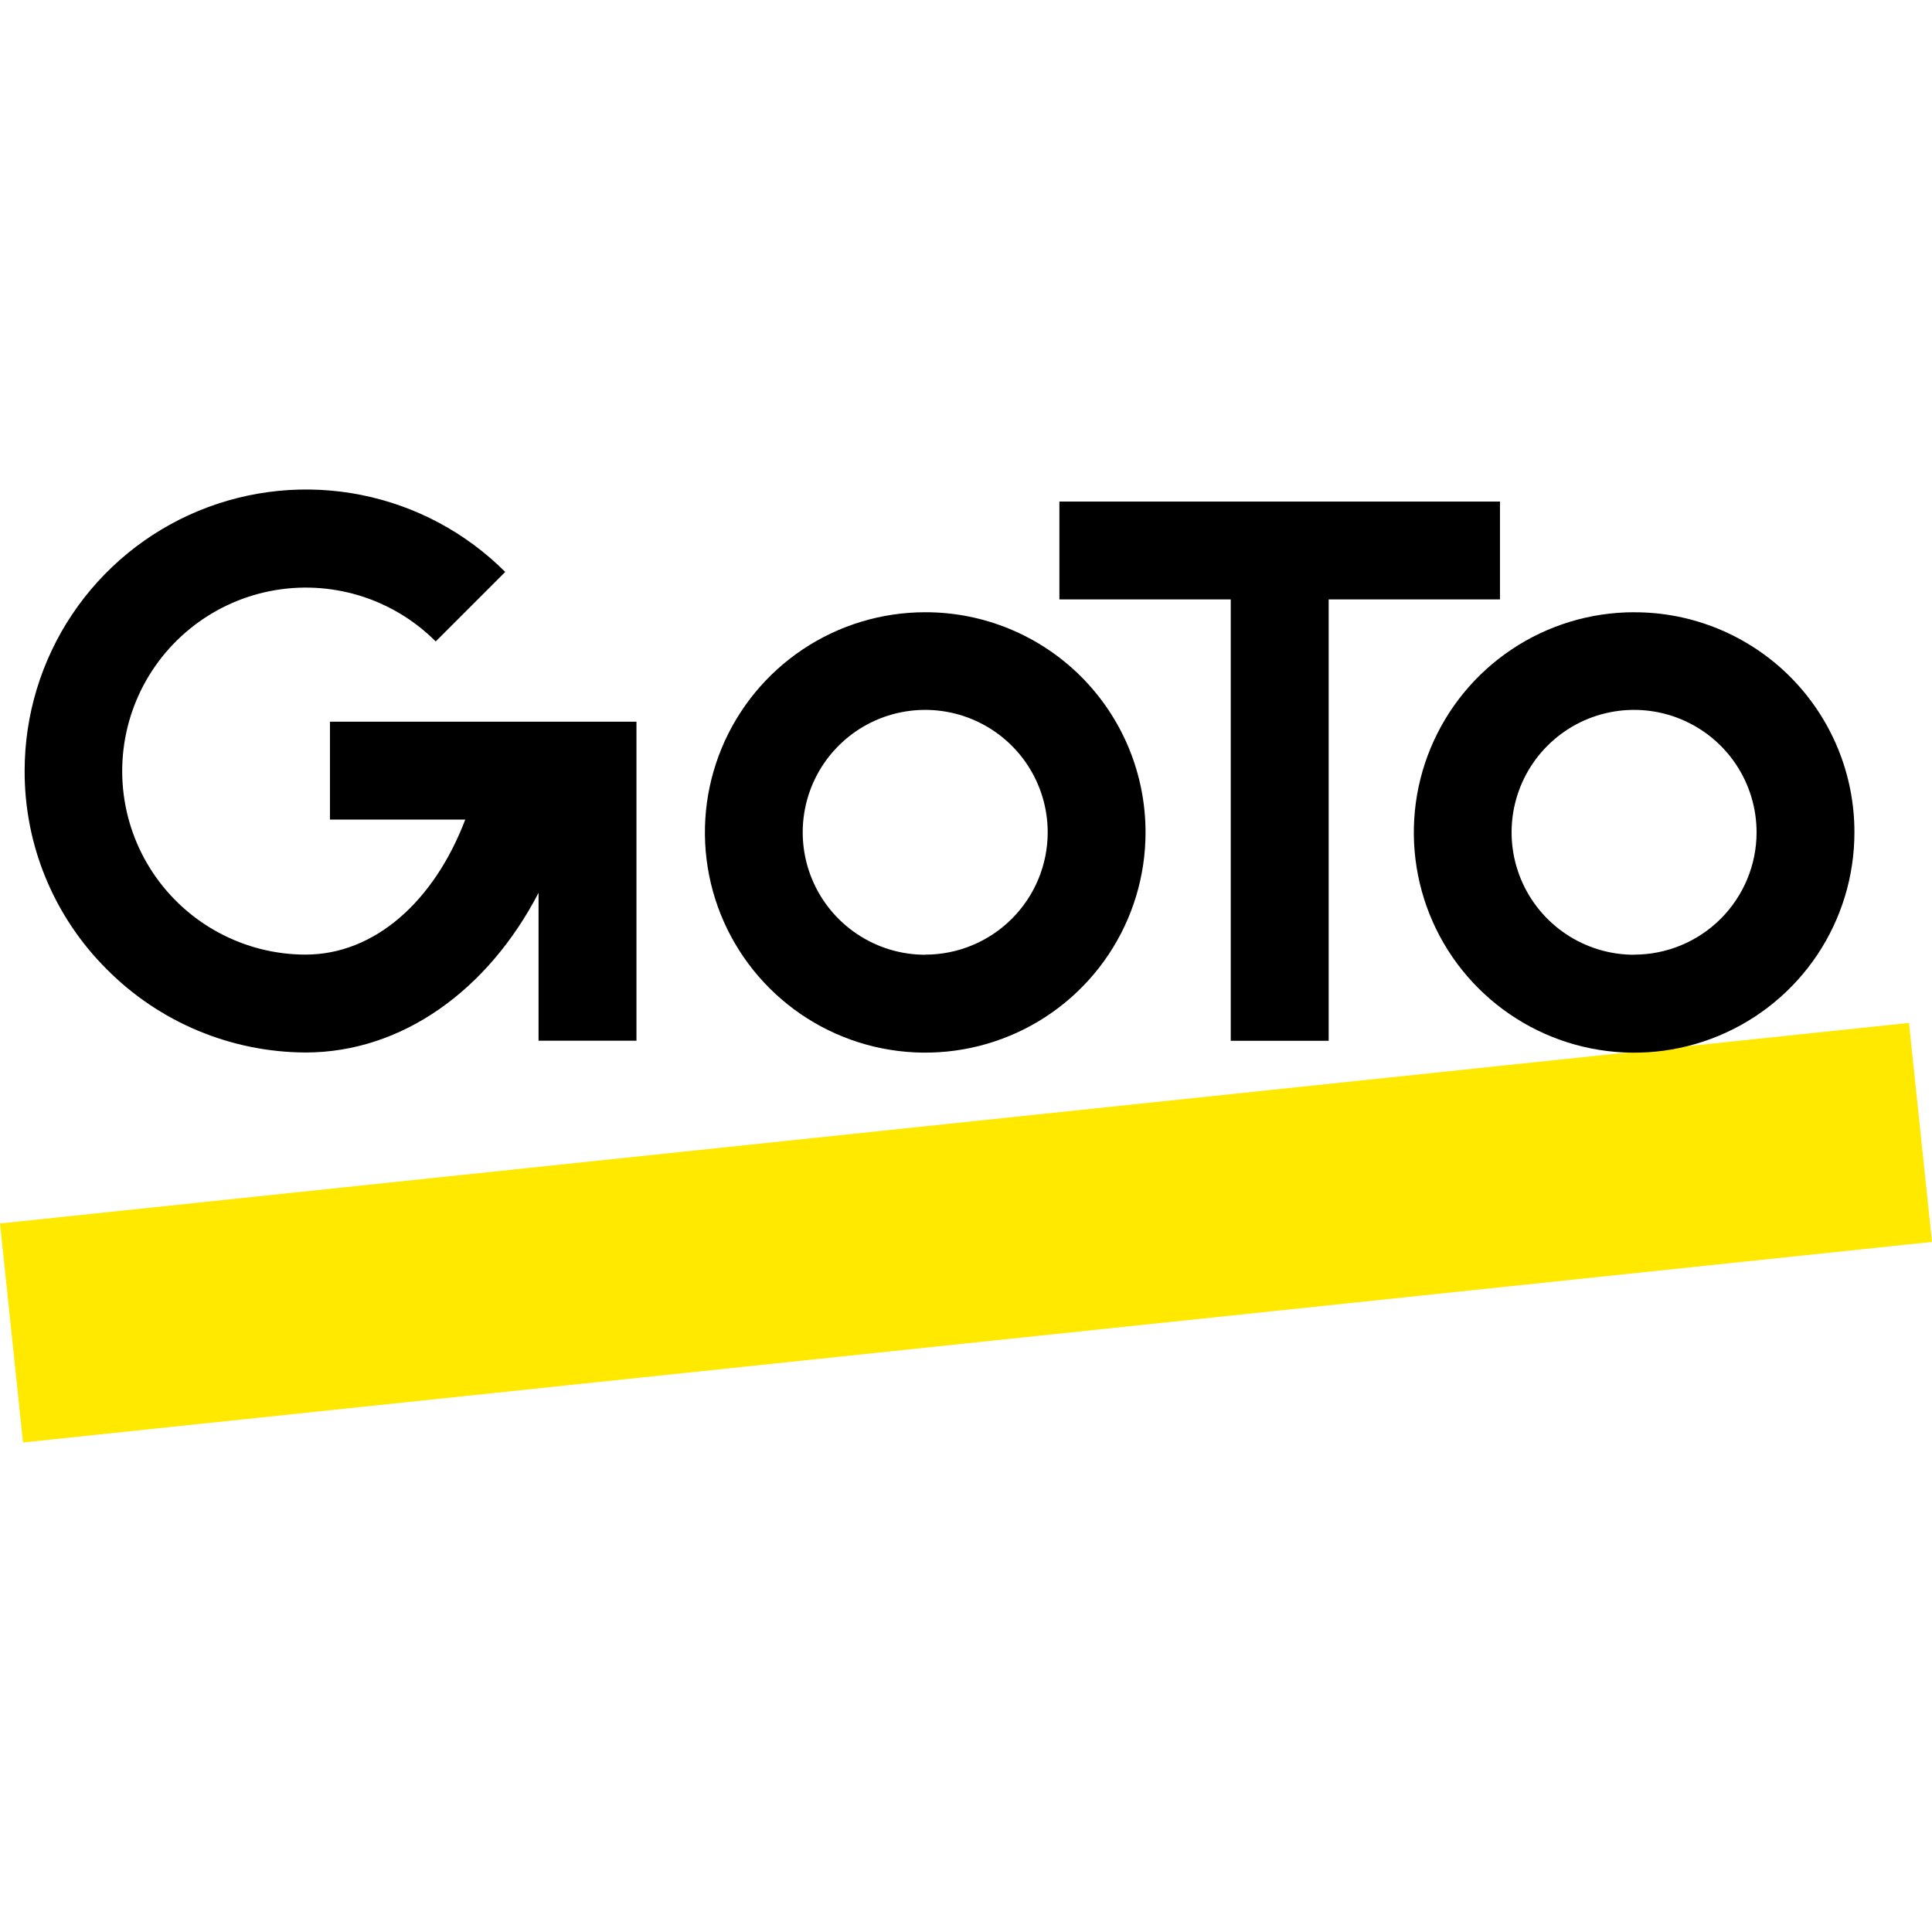
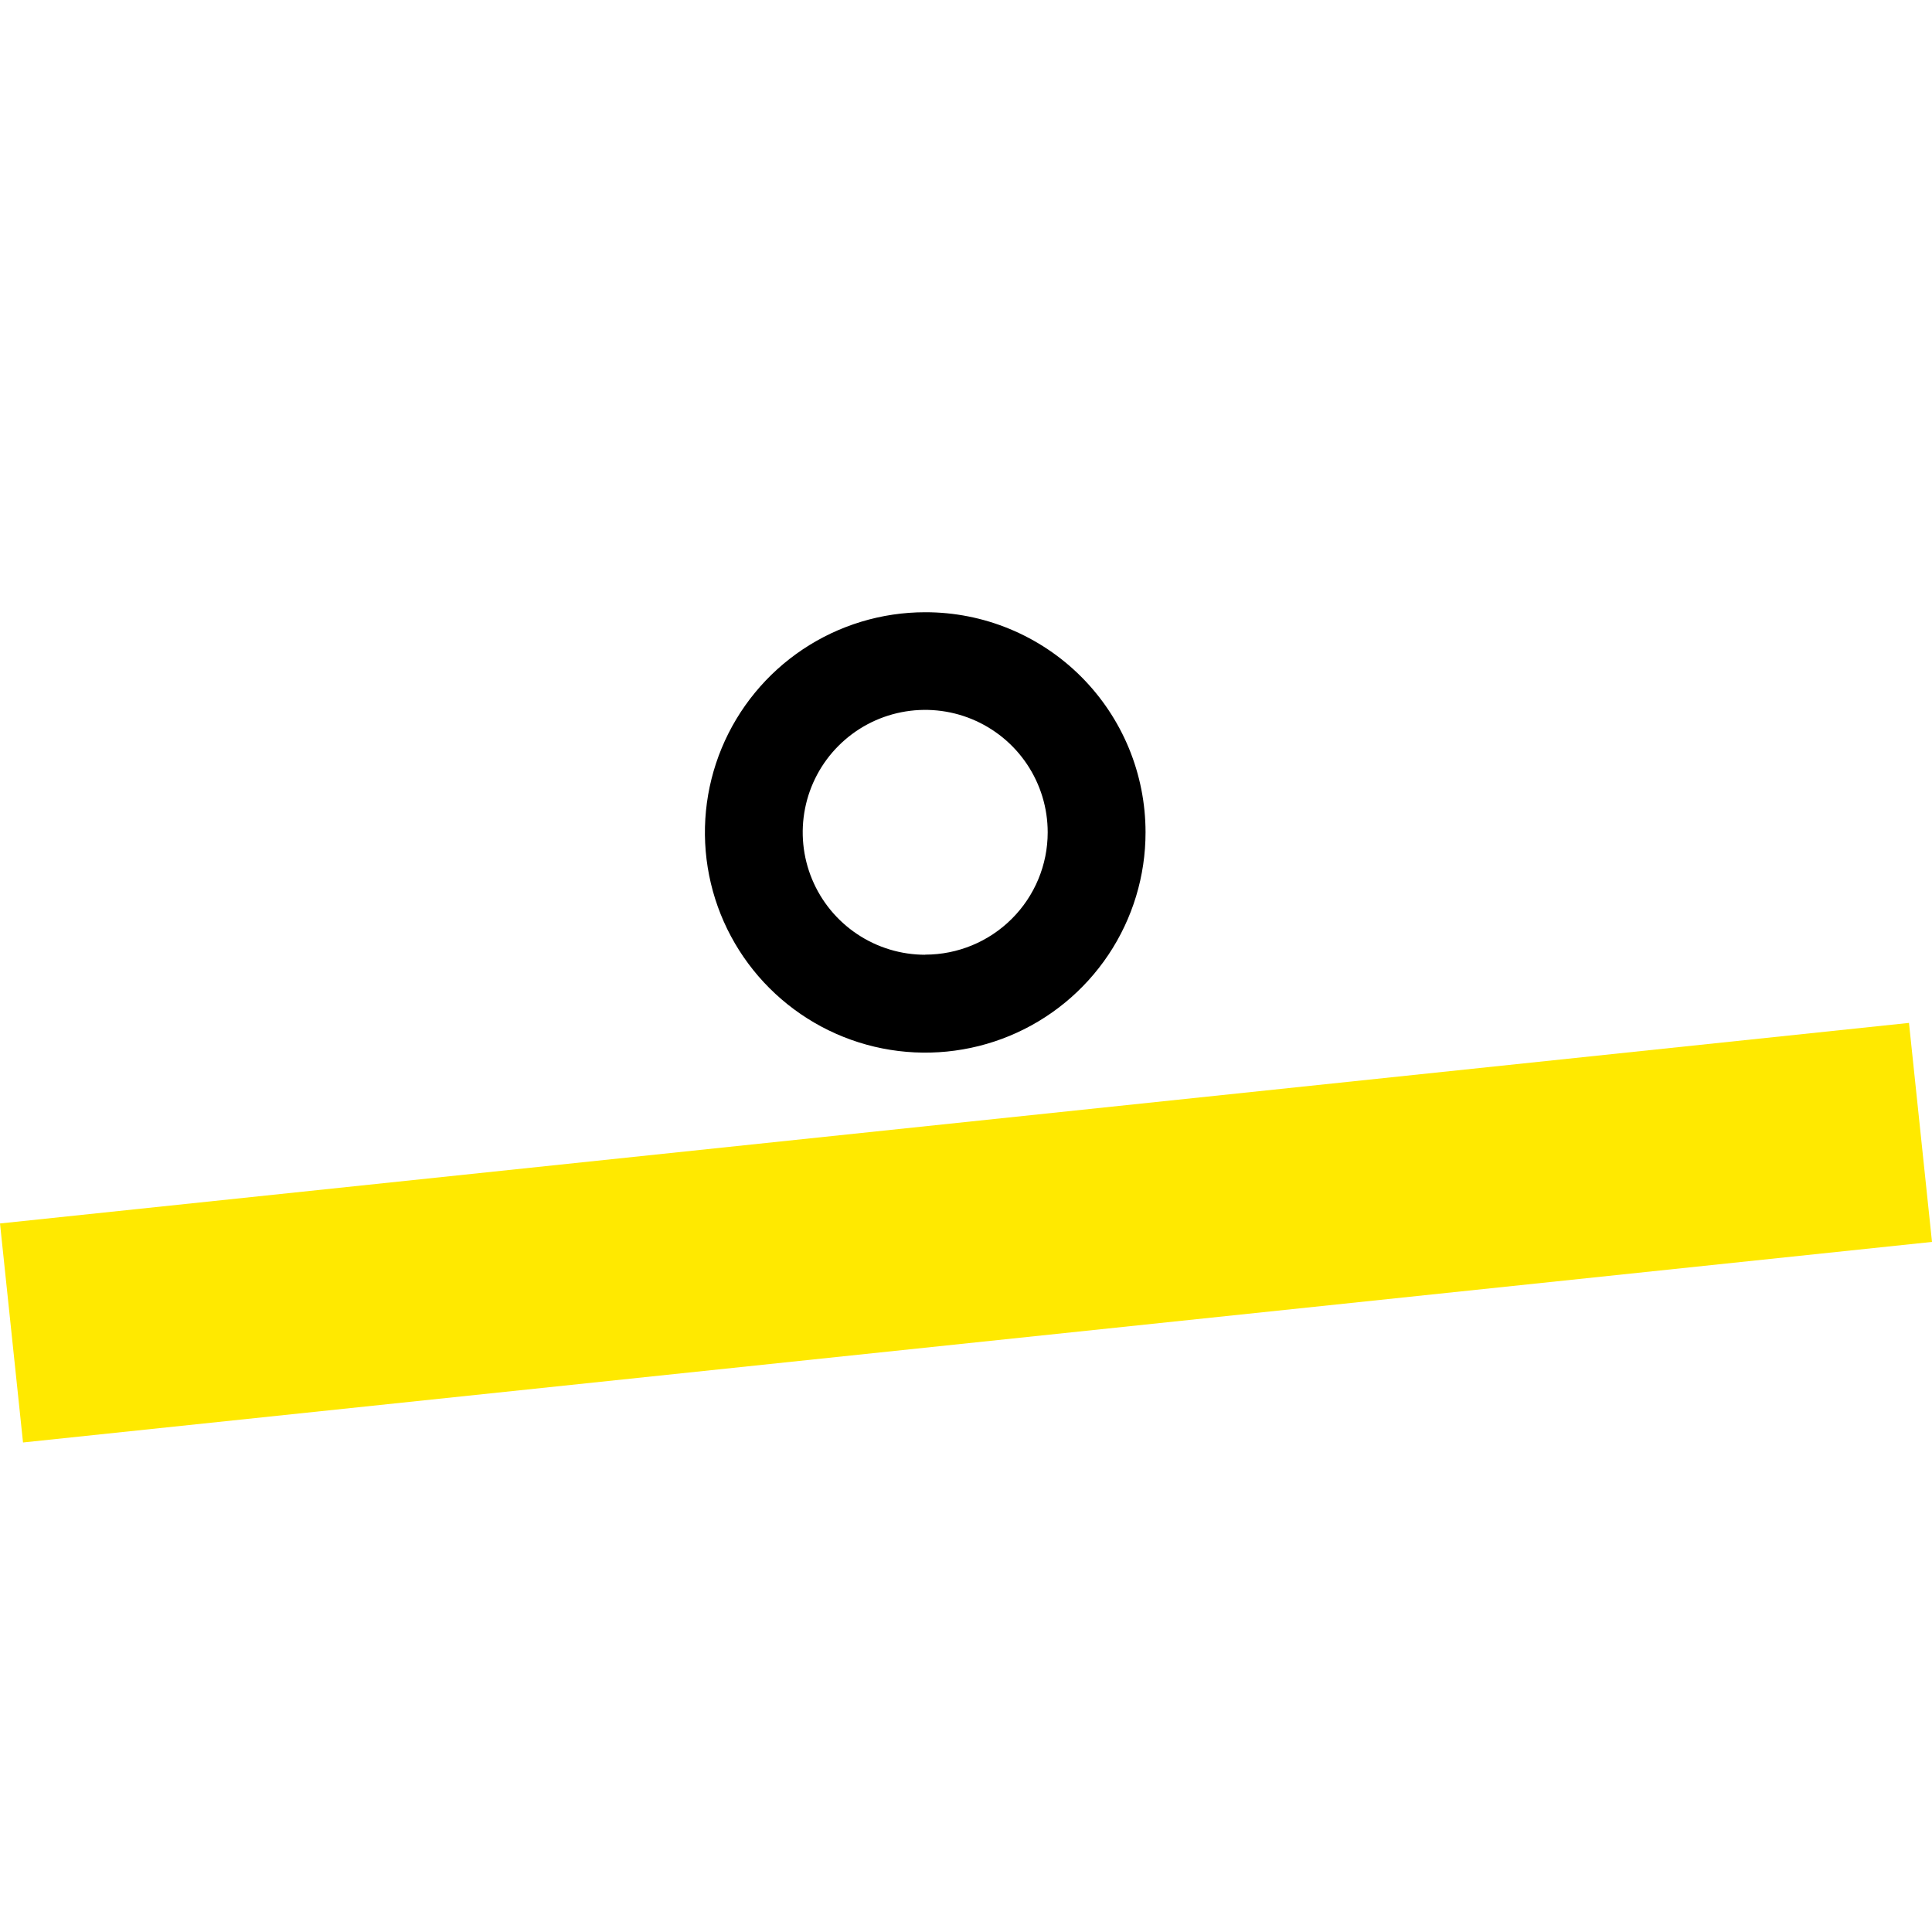
<svg xmlns="http://www.w3.org/2000/svg" id="Layer_1" data-name="Layer 1" viewBox="0 0 512 512">
  <defs>
    <style>
      .cls-1 {
        fill: #ffe900;
      }
    </style>
  </defs>
  <path class="cls-1" d="M505.9,271.08L0,324.23l6.1,58.04,505.9-53.15-6.1-58.04Z" />
  <path d="M245.2,162.25c-11.55,0-22.84,3.42-32.44,9.83-9.6,6.41-17.09,15.53-21.51,26.19-4.42,10.67-5.57,22.4-3.32,33.72,2.25,11.32,7.82,21.72,15.99,29.88,8.17,8.16,18.57,13.72,29.9,15.97,11.33,2.25,23.07,1.09,33.74-3.33,10.67-4.42,19.78-11.91,26.2-21.51,6.41-9.6,9.83-20.89,9.82-32.43,0-7.66-1.5-15.25-4.43-22.33-2.93-7.08-7.23-13.51-12.65-18.93-5.42-5.42-11.86-9.71-18.94-12.64-7.08-2.93-14.68-4.43-22.34-4.42h0ZM245.2,253.02c-6.42,0-12.7-1.9-18.04-5.47-5.34-3.57-9.5-8.63-11.96-14.56-2.46-5.93-3.1-12.45-1.85-18.75,1.25-6.29,4.34-12.08,8.88-16.61,4.54-4.54,10.32-7.63,16.62-8.88,6.3-1.25,12.82-.61,18.76,1.85,5.93,2.46,11,6.61,14.57,11.95,3.57,5.34,5.47,11.61,5.47,18.03,0,8.6-3.43,16.85-9.52,22.92-6.09,6.08-14.34,9.49-22.94,9.49v.03Z" />
-   <path d="M433.06,162.25c-11.55,0-22.84,3.42-32.44,9.84-9.6,6.41-17.08,15.53-21.5,26.19-4.42,10.66-5.57,22.4-3.32,33.72,2.25,11.32,7.81,21.72,15.98,29.88,8.17,8.16,18.57,13.72,29.89,15.97,11.32,2.25,23.06,1.1,33.73-3.32,10.67-4.42,19.79-11.9,26.2-21.49,6.41-9.6,9.84-20.88,9.84-32.42.02-7.67-1.48-15.26-4.41-22.35-2.93-7.09-7.23-13.53-12.65-18.95-5.42-5.42-11.87-9.72-18.96-12.65-7.09-2.93-14.69-4.43-22.36-4.41h0ZM433.06,253.02c-6.42,0-12.7-1.9-18.04-5.47-5.34-3.57-9.5-8.63-11.96-14.56-2.46-5.93-3.1-12.45-1.85-18.75,1.25-6.29,4.34-12.08,8.88-16.61,4.54-4.54,10.32-7.63,16.62-8.88,6.3-1.25,12.82-.61,18.76,1.85,5.93,2.46,11,6.61,14.57,11.95,3.57,5.34,5.47,11.61,5.47,18.03,0,8.6-3.43,16.84-9.52,22.92-6.09,6.08-14.34,9.49-22.94,9.49v.03Z" />
-   <path d="M397.51,158.85v-25.93h-116.76v25.93h45.41v116.97h25.95v-116.97h45.41Z" />
-   <path d="M87.44,191.27v25.93h35.86c-8.28,21.73-24.06,35.78-42.35,35.78-8-.01-15.87-2-22.92-5.78-7.05-3.78-13.06-9.24-17.49-15.89-4.44-6.65-7.16-14.3-7.93-22.26-.77-7.96.43-15.99,3.5-23.37,3.07-7.38,7.92-13.9,14.11-18.96,6.19-5.07,13.53-8.53,21.38-10.08,7.85-1.55,15.96-1.14,23.61,1.18,7.65,2.33,14.61,6.51,20.26,12.17l18.42-18.42c-10.43-10.43-23.71-17.53-38.18-20.41-14.46-2.88-29.46-1.41-43.09,4.22-13.63,5.63-25.28,15.18-33.49,27.43-8.2,12.25-12.59,26.66-12.6,41.4-.04,9.78,1.86,19.47,5.6,28.51,3.74,9.04,9.24,17.25,16.17,24.15,6.9,6.95,15.1,12.48,24.14,16.26,9.04,3.78,18.73,5.75,28.53,5.79,25.41,0,48.28-16.36,61.75-42.32v39.2h25.95v-84.54h-81.22Z" />
</svg>